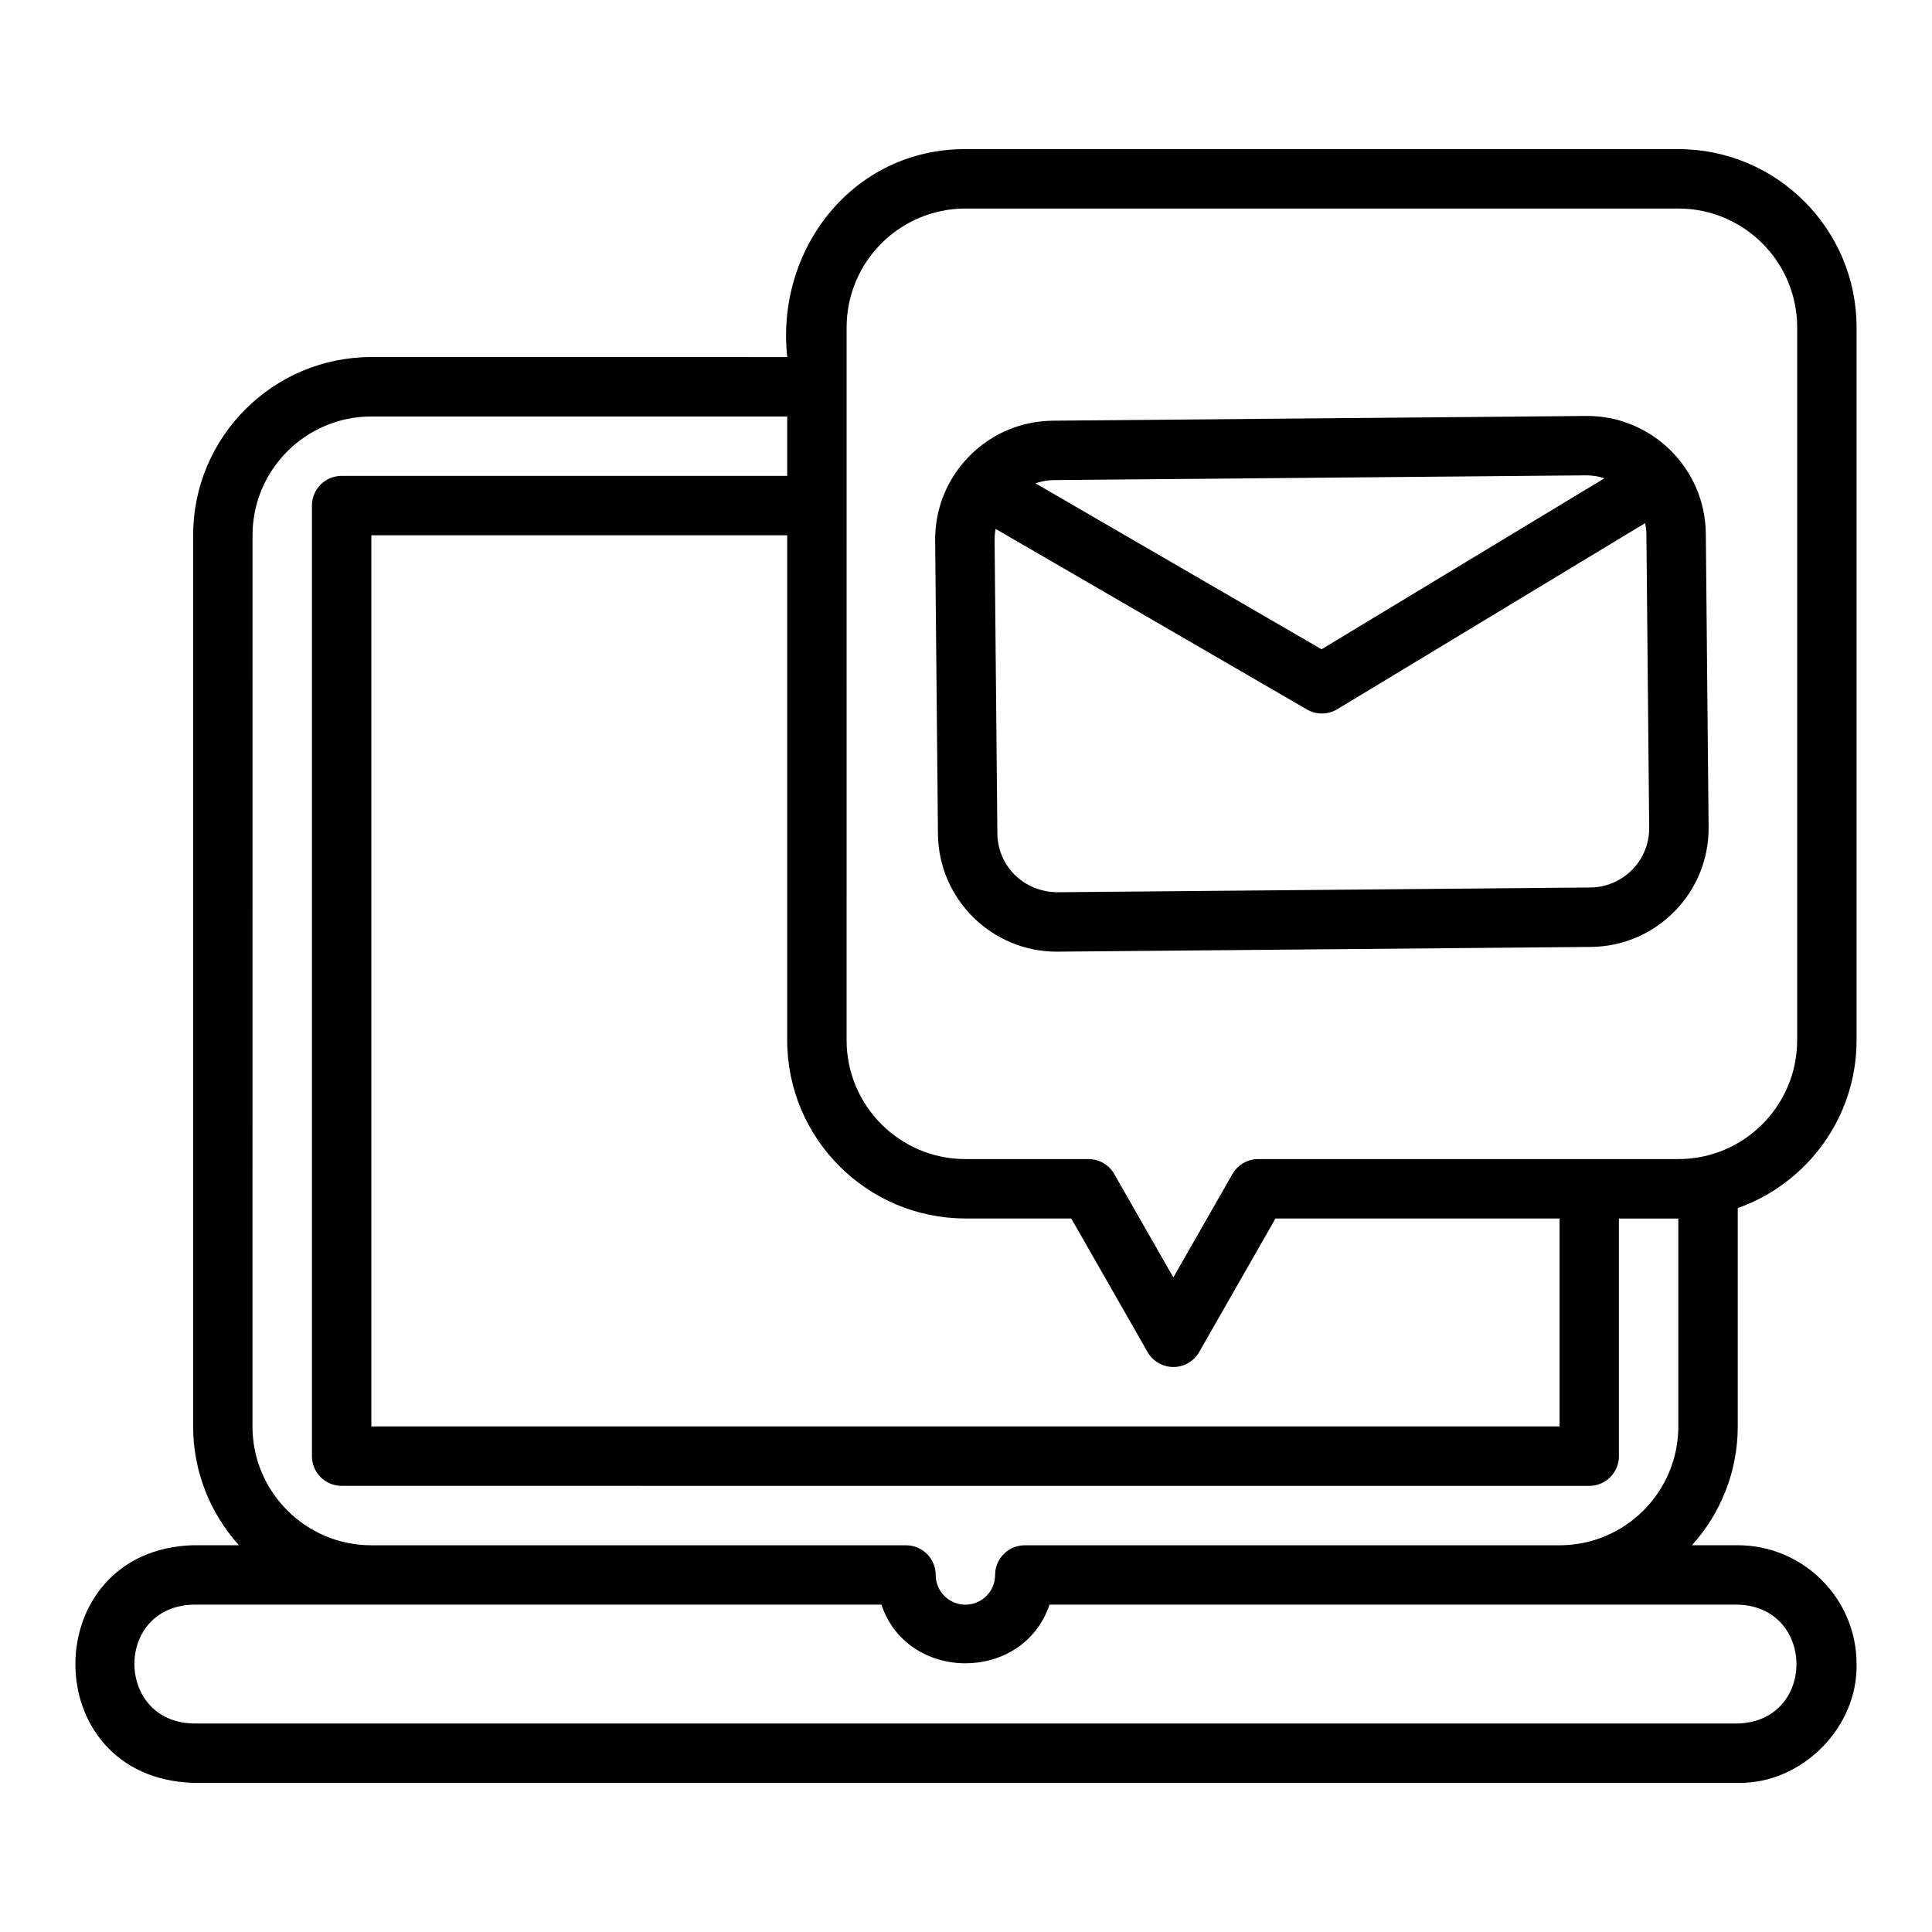
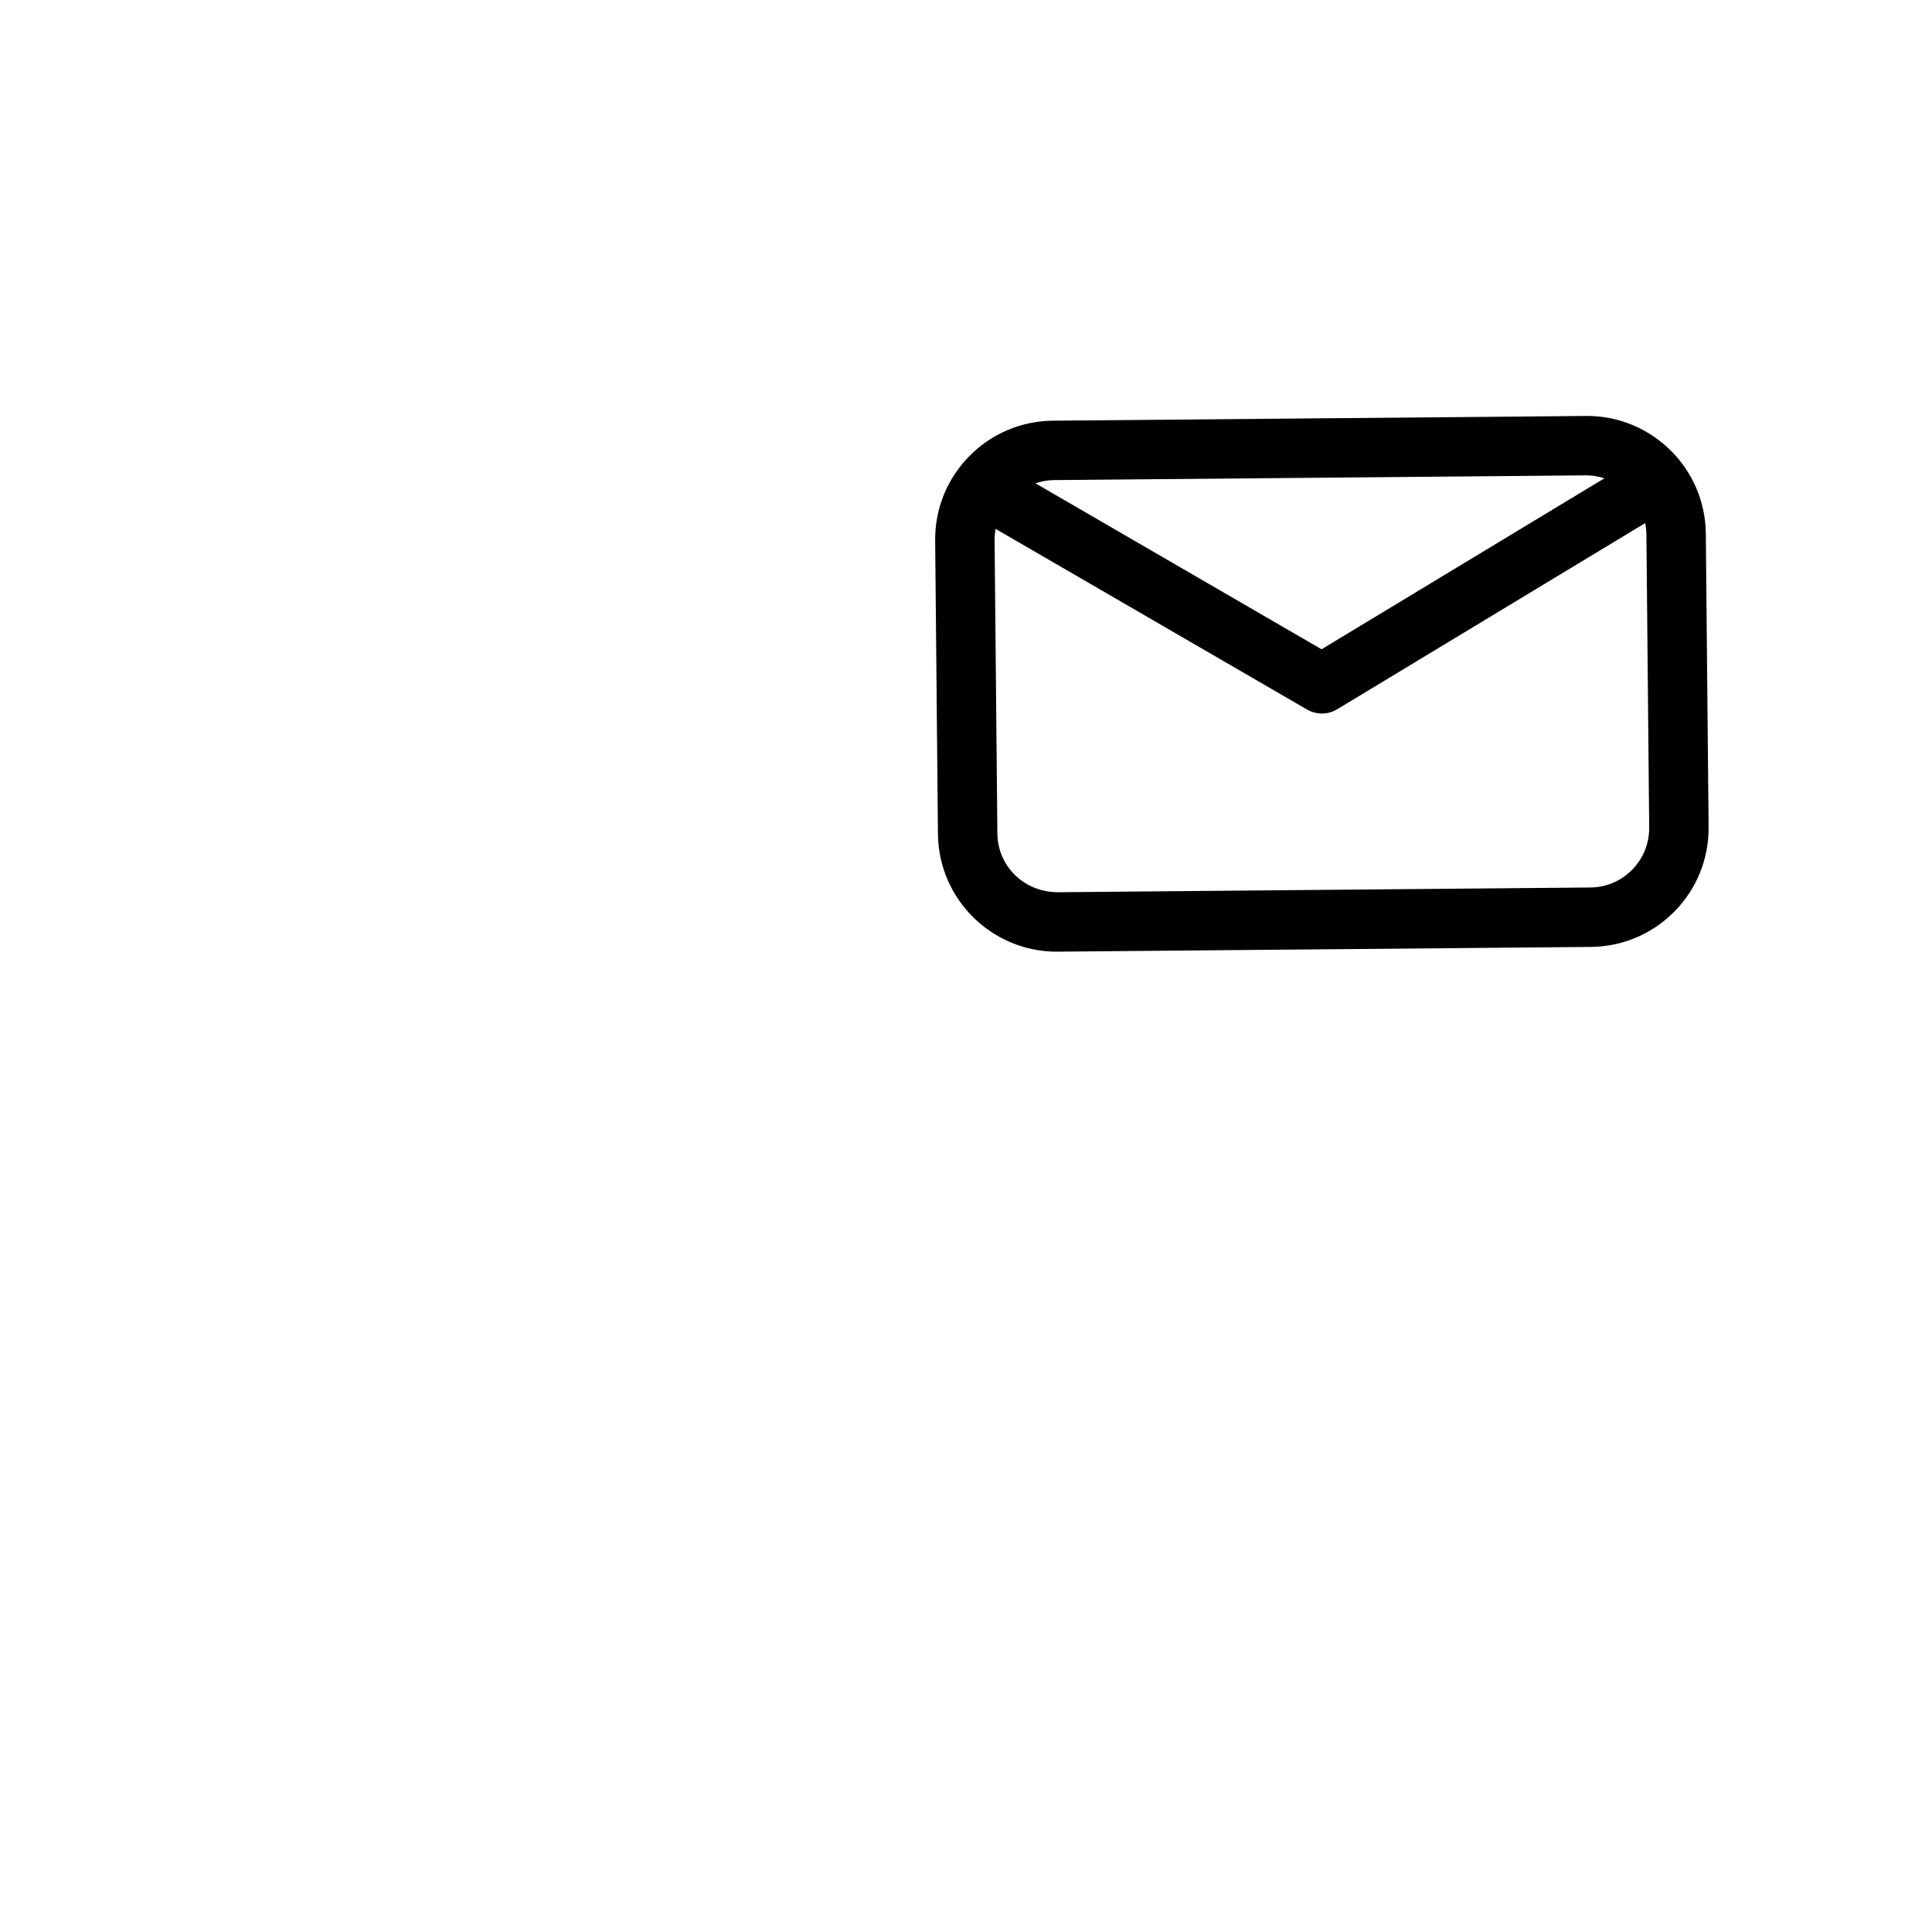
<svg xmlns="http://www.w3.org/2000/svg" fill="#000000" width="800px" height="800px" version="1.1" viewBox="144 144 512 512">
  <g>
-     <path d="m588.78 183.52h-188.93c-29.695-0.078-50.309 26.352-47.23 55.105l-110.21-0.004c-26.047 0-47.23 21.188-47.23 47.23v236.16c0 12.105 4.613 23.121 12.125 31.488h-12.125c-41.477 1.258-41.727 61.633 0 62.977l409.34 0.004c16.887 0.355 31.852-14.594 31.488-31.488 0-17.367-14.121-31.488-31.488-31.488h-12.125c7.512-8.367 12.125-19.383 12.125-31.488v-57.859c18.316-6.504 31.488-23.957 31.488-44.477v-188.93c0-26.047-21.188-47.23-47.23-47.23zm-188.93 283.39h28.043l20.227 35.395c1.398 2.453 4.012 3.965 6.836 3.965 2.82 0 5.434-1.516 6.836-3.965l20.227-35.395h75.277v55.105h-314.89v-236.16h110.21v133.82c0 26.047 21.188 47.23 47.23 47.23zm-188.93-181.05c0-17.363 14.121-31.488 31.488-31.488h110.21v15.742h-118.08c-4.352 0-7.871 3.523-7.871 7.871v251.91c0 4.352 3.519 7.871 7.871 7.871l330.62 0.004c4.352 0 7.871-3.519 7.871-7.871v-62.977h15.742v55.105c0 17.367-14.121 31.488-31.488 31.488h-141.7c-4.352 0-7.871 3.519-7.871 7.871 0 4.344-3.527 7.871-7.871 7.871s-7.871-3.527-7.871-7.871c0-4.352-3.519-7.871-7.871-7.871l-141.7-0.004c-17.367 0-31.488-14.121-31.488-31.488zm393.6 283.39c20.656 0.504 20.84 30.938 0 31.488h-409.34c-20.613-0.492-20.879-30.922 0-31.488h182.4c6.945 20.727 37.602 20.715 44.543 0h182.4zm15.742-149.57c0 17.367-14.121 31.488-31.488 31.488h-111.33c-2.82 0-5.434 1.516-6.836 3.965l-15.66 27.398-15.66-27.398c-1.398-2.453-4.012-3.965-6.836-3.965h-32.609c-17.367 0-31.488-14.121-31.488-31.488l0.008-188.93c0-17.363 14.121-31.488 31.488-31.488h188.93c17.367 0 31.488 14.125 31.488 31.488v188.93z" />
    <path d="m564.58 254.23c-0.285 0-141.54 1.258-141.54 1.258-8.418 0.078-16.297 3.426-22.195 9.43-5.894 6.004-9.094 13.945-9.016 22.359l0.738 77.738c0.16 17.258 14.262 31.188 31.48 31.188 0.285 0 141.54-1.258 141.54-1.258 8.418-0.078 16.297-3.426 22.195-9.43 5.894-6.004 9.094-13.945 9.016-22.359l-0.738-77.738c-0.16-17.258-14.262-31.188-31.48-31.188zm-141.4 17 141.25-1.258c1.758 0 3.293 0.316 4.766 0.773l-74.969 45.32-75.82-43.98c1.531-0.504 3.117-0.84 4.773-0.855zm153.37 103.25c-2.953 3.004-6.894 4.68-11.102 4.715l-141.25 1.258c-8.91-0.109-15.797-6.918-15.883-15.59l-0.738-77.738c-0.008-1.008 0.09-1.996 0.262-2.969l82.523 47.867c1.223 0.707 2.59 1.062 3.953 1.062 1.414 0 2.82-0.379 4.074-1.133l81.602-49.328c0.191 0.953 0.312 1.934 0.324 2.941l0.738 77.738c0.039 4.207-1.562 8.18-4.504 11.18z" />
  </g>
</svg>